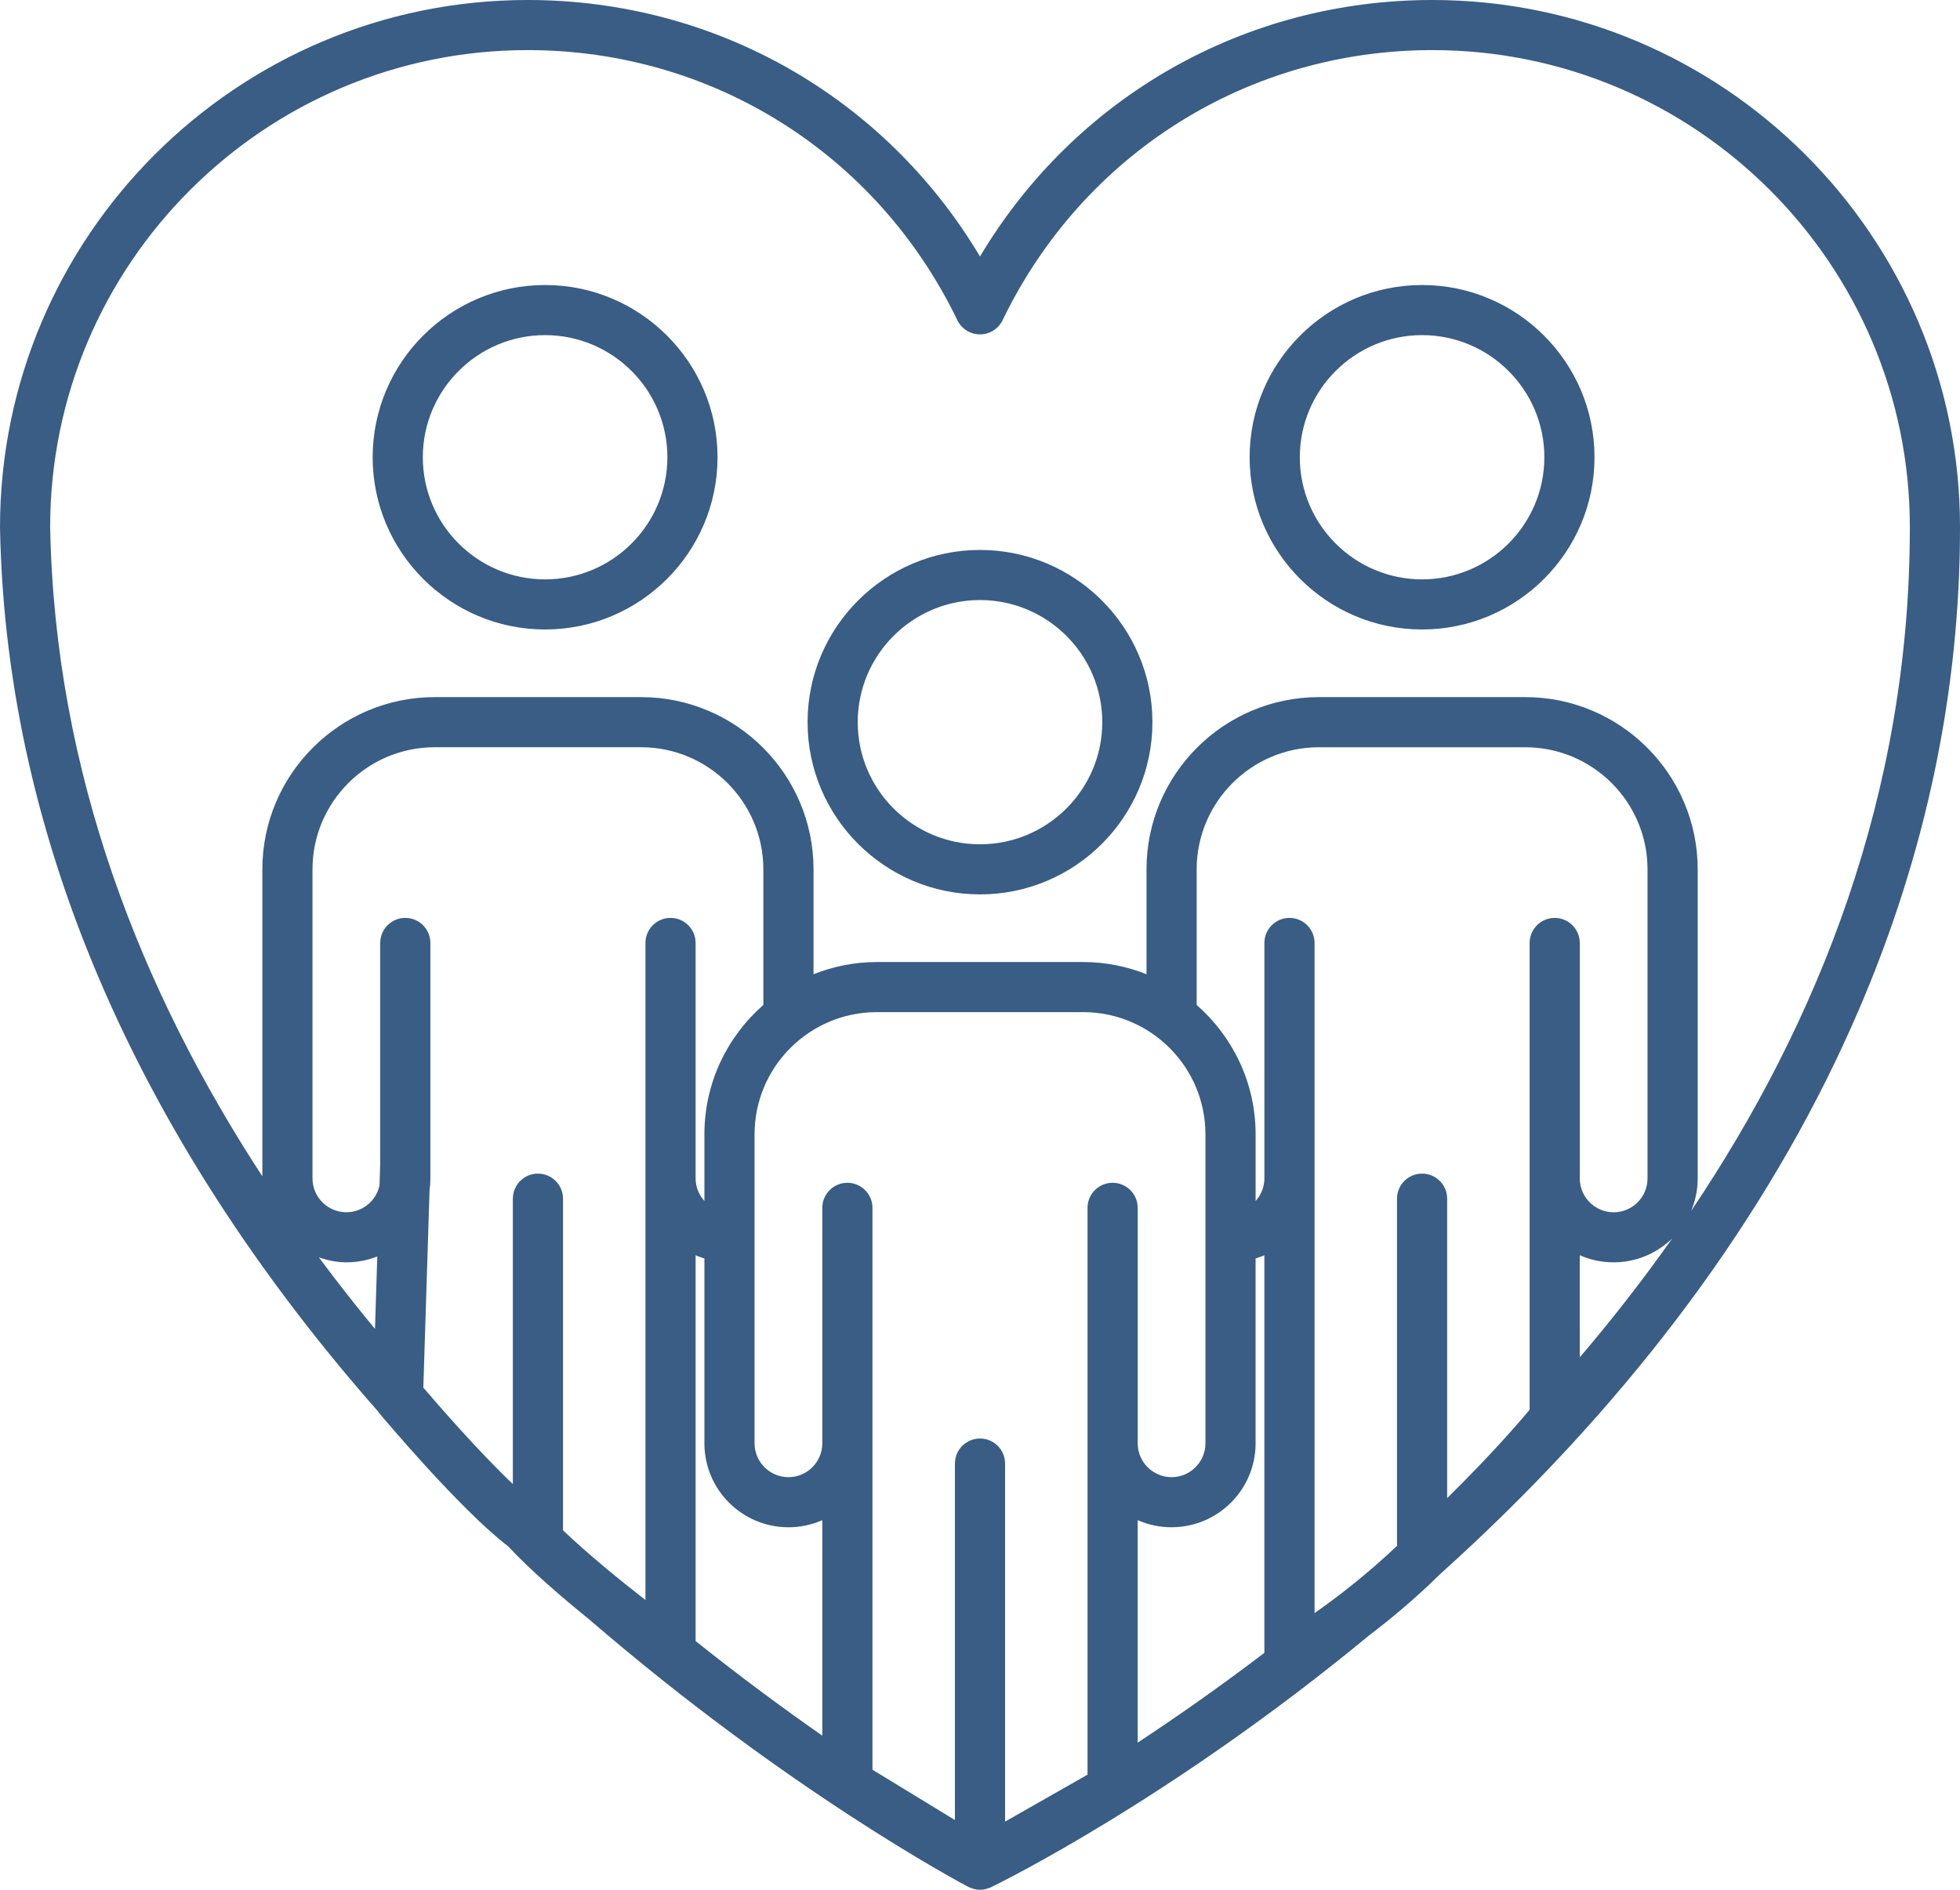
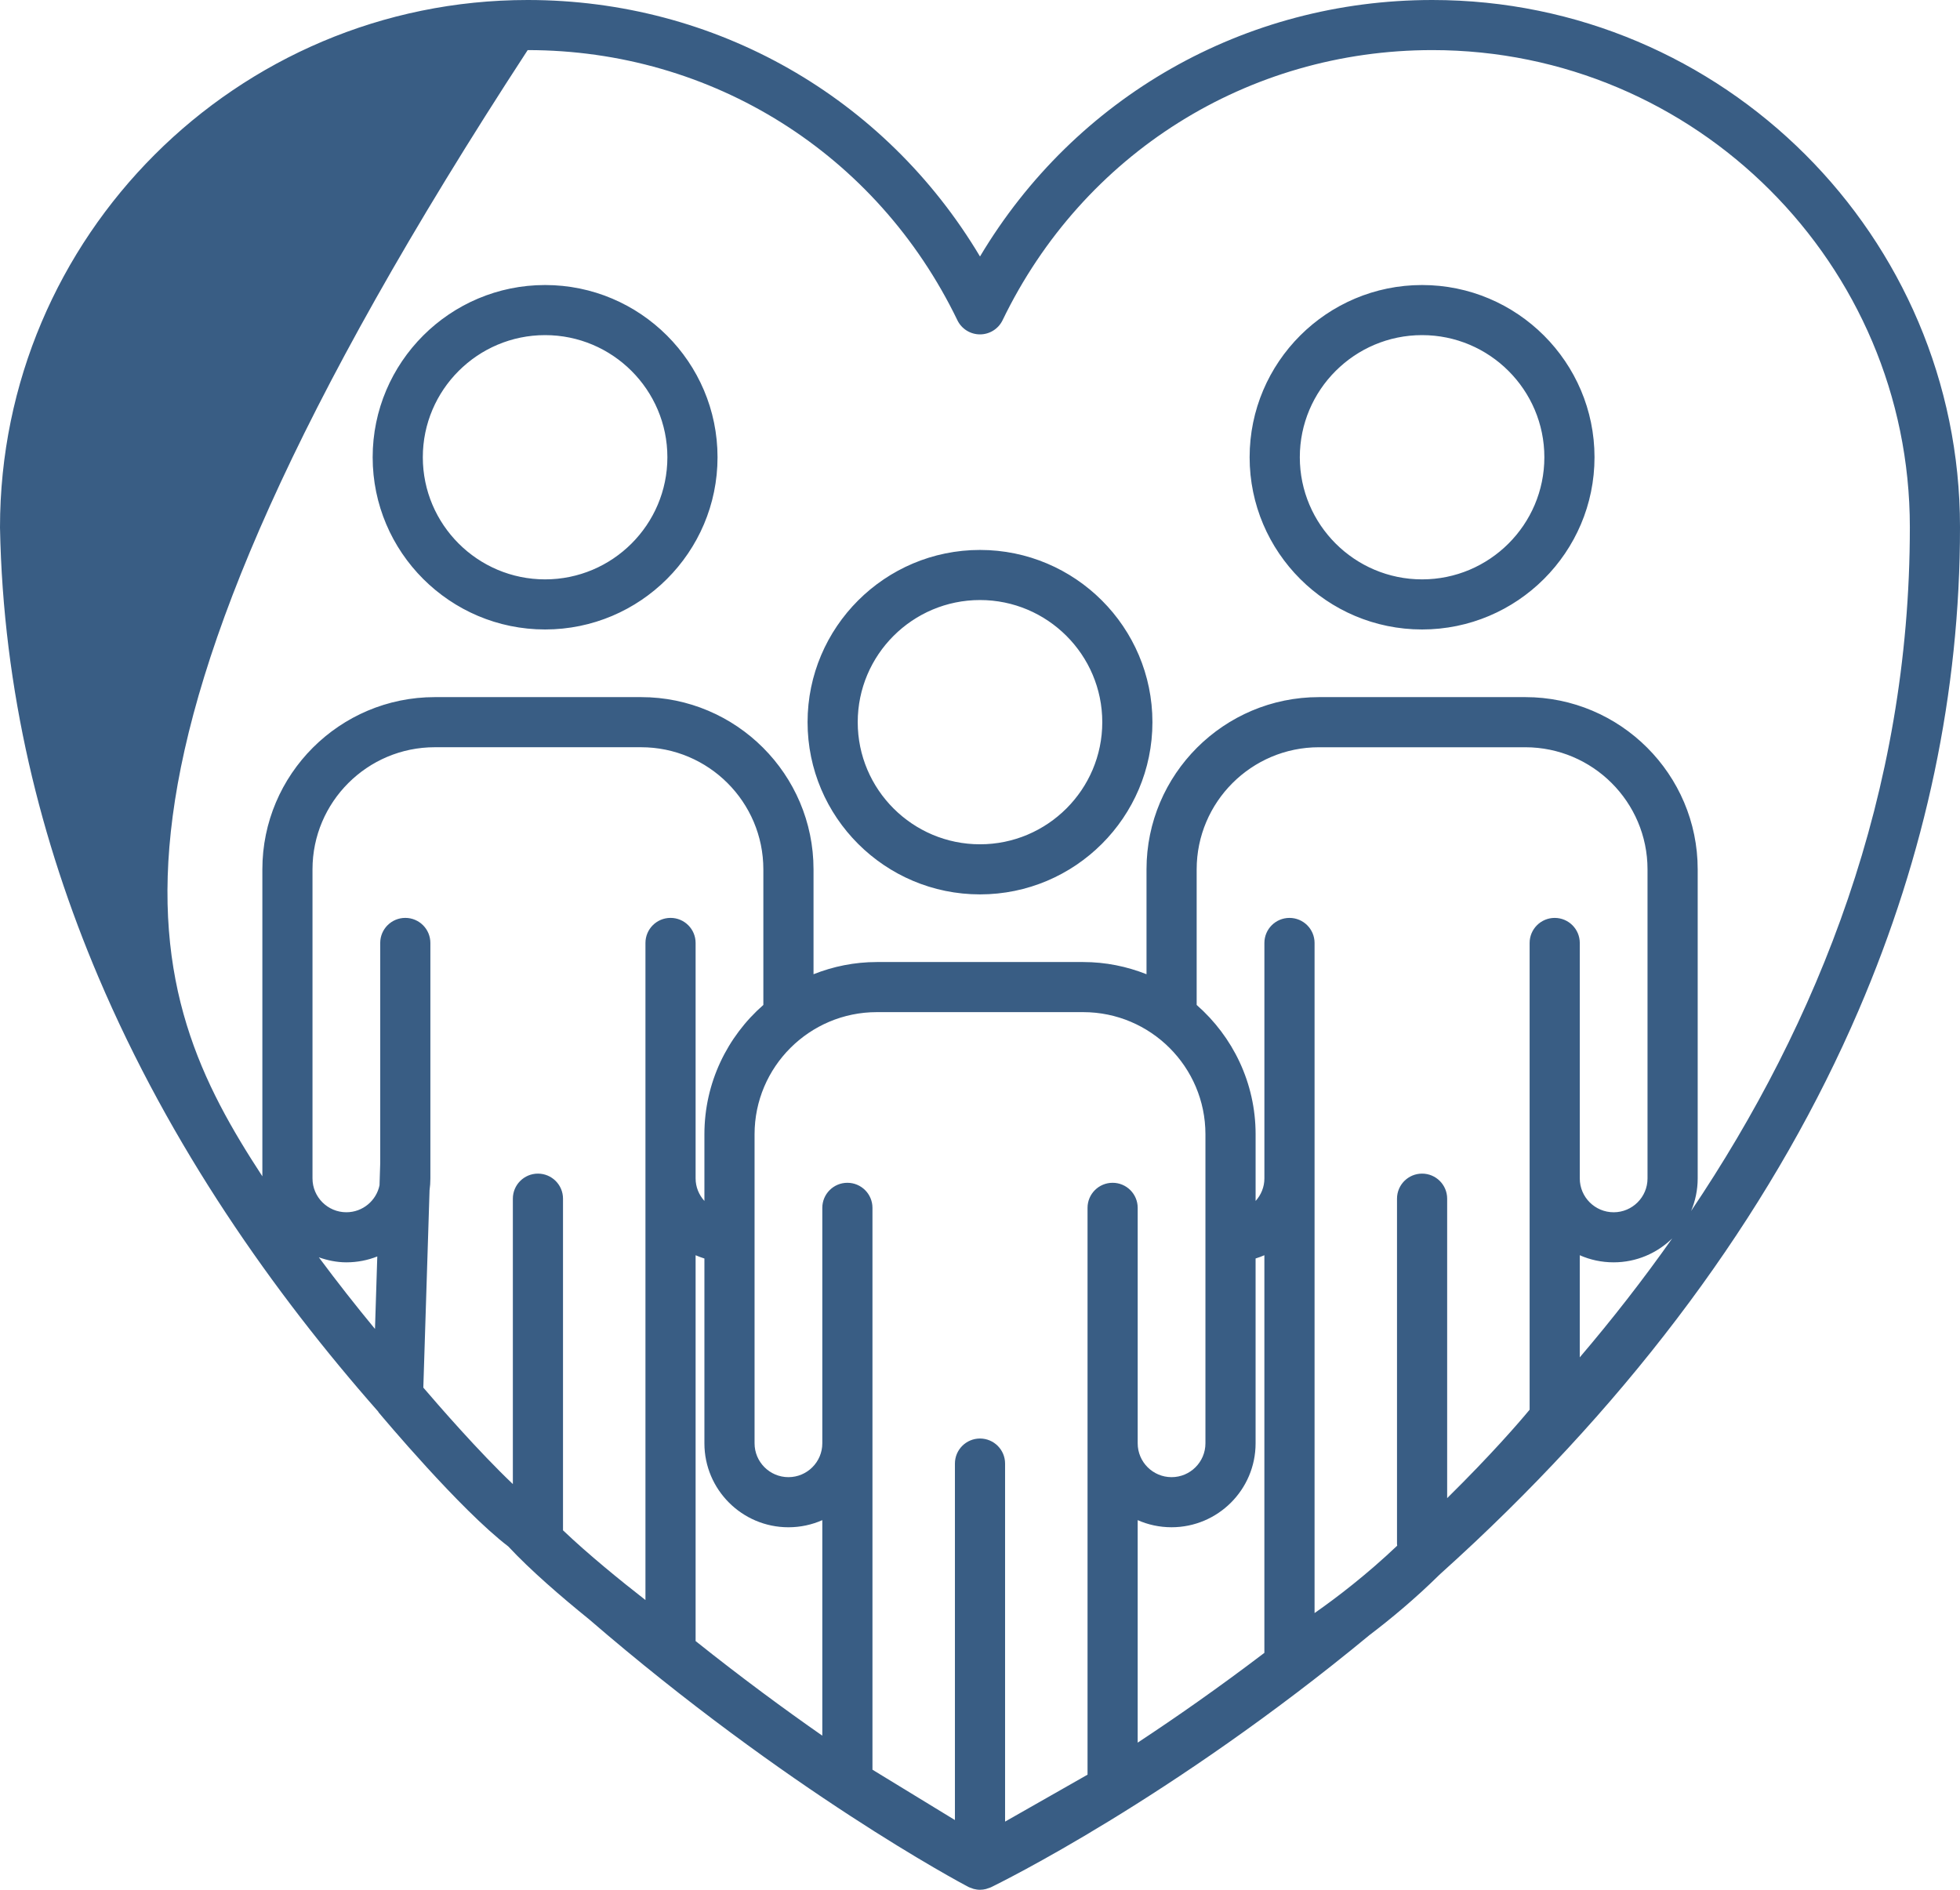
<svg xmlns="http://www.w3.org/2000/svg" width="112" height="108" viewBox="0 0 112 108" fill="none">
-   <path d="M112 30.12C112.005 39.559 110.035 48.837 106.201 57.752C101.567 68.528 94.207 78.775 84.275 88.136C83.628 88.746 82.982 89.337 82.336 89.92C82.301 89.953 82.269 89.984 82.233 90.016C80.859 91.369 79.476 92.518 78.258 93.443C66.925 102.811 57.106 107.623 56.625 107.857C56.568 107.885 56.508 107.899 56.449 107.919C56.413 107.931 56.378 107.947 56.342 107.956C56.23 107.984 56.114 108 55.999 108C55.876 108 55.754 107.981 55.635 107.95C55.597 107.941 55.562 107.922 55.526 107.909C55.46 107.886 55.393 107.868 55.329 107.834C54.852 107.582 45.012 102.338 33.662 92.543C32.065 91.251 30.297 89.725 29.044 88.378C26.291 86.276 21.83 80.95 21.639 80.722C21.625 80.707 21.622 80.686 21.61 80.671C15.635 73.887 9.742 65.538 5.619 55.828C2.337 48.095 0.175 39.501 0 30.147C0 13.512 13.527 0 30.153 0C40.894 0 50.569 5.552 56 14.658C61.431 5.552 71.106 0 81.847 0C98.474 0 112 13.512 112 30.12ZM72.25 94.461V71.736C72.087 71.808 71.919 71.868 71.748 71.922V82.486C71.748 85.13 69.594 87.282 66.946 87.282C66.257 87.282 65.603 87.137 65.01 86.875V99.591C67.199 98.15 69.651 96.437 72.249 94.461H72.25ZM32.171 87.457C33.625 88.841 35.456 90.33 36.883 91.441V53.889C36.883 53.098 37.525 52.457 38.316 52.457C39.108 52.457 39.749 53.098 39.749 53.889V67.347C39.749 67.843 39.943 68.291 40.252 68.634V64.823C40.252 61.878 41.56 59.237 43.62 57.432V49.684C43.62 45.835 40.486 42.704 36.633 42.704H24.844C20.991 42.704 17.857 45.835 17.857 49.684V67.347C17.857 68.413 18.725 69.28 19.792 69.28C20.725 69.28 21.506 68.617 21.687 67.737L21.727 66.483V53.889C21.727 53.098 22.368 52.457 23.16 52.457C23.951 52.457 24.593 53.098 24.593 53.889V67.347C24.593 67.575 24.577 67.8 24.546 68.02L24.19 79.301C25.053 80.311 27.352 82.958 29.306 84.814V68.504C29.306 67.713 29.948 67.072 30.739 67.072C31.531 67.072 32.172 67.713 32.172 68.504V87.457H32.171ZM61.894 57.843H50.105C46.252 57.843 43.118 60.974 43.118 64.823V82.486C43.118 83.552 43.986 84.419 45.053 84.419C46.12 84.419 46.989 83.552 46.989 82.486V69.028C46.989 68.237 47.63 67.596 48.422 67.596C49.213 67.596 49.855 68.237 49.855 69.028V101.138L54.567 104.015V83.642C54.567 82.852 55.209 82.211 56 82.211C56.791 82.211 57.433 82.852 57.433 83.642V104.104L62.145 101.422V69.028C62.145 68.237 62.787 67.596 63.578 67.596C64.37 67.596 65.011 68.237 65.011 69.028V82.486C65.011 83.552 65.88 84.419 66.947 84.419C68.014 84.419 68.882 83.552 68.882 82.486V64.823C68.882 60.974 65.748 57.843 61.895 57.843H61.894ZM39.75 93.787C42.347 95.859 44.798 97.665 46.989 99.193V86.876C46.397 87.137 45.742 87.283 45.053 87.283C42.406 87.283 40.252 85.132 40.252 82.487V71.923C40.08 71.869 39.913 71.808 39.749 71.736V93.788L39.75 93.787ZM79.839 88.333C79.836 88.299 79.829 88.265 79.829 88.229V68.504C79.829 67.713 80.47 67.072 81.262 67.072C82.053 67.072 82.695 67.713 82.695 68.504V85.618C85.211 83.137 86.789 81.31 87.407 80.564V53.89C87.407 53.099 88.049 52.458 88.84 52.458C89.632 52.458 90.273 53.099 90.273 53.89V67.348C90.273 68.414 91.142 69.281 92.209 69.281C93.276 69.281 94.144 68.414 94.144 67.348V49.684C94.144 45.836 91.01 42.705 87.157 42.705H75.368C71.515 42.705 68.381 45.836 68.381 49.684V57.433C70.44 59.238 71.749 61.879 71.749 64.824V68.635C72.058 68.292 72.251 67.844 72.251 67.348V53.89C72.251 53.099 72.893 52.458 73.685 52.458C74.476 52.458 75.118 53.099 75.118 53.89V92.186C76.405 91.288 78.123 89.967 79.841 88.334L79.839 88.333ZM90.272 77.572C92.102 75.426 93.874 73.159 95.556 70.773C94.69 71.618 93.511 72.142 92.208 72.142C91.519 72.142 90.864 71.998 90.272 71.736V77.572ZM18.22 71.856C19.263 73.261 20.336 74.626 21.428 75.949L21.559 71.806C21.012 72.023 20.415 72.142 19.792 72.142C19.239 72.142 18.715 72.029 18.22 71.856ZM96.627 69.218C103.868 58.459 109.141 45.387 109.134 30.121C109.134 15.09 96.893 2.863 81.847 2.863C71.303 2.863 61.893 8.779 57.29 18.301C57.051 18.795 56.549 19.11 55.999 19.11C55.449 19.11 54.947 18.796 54.708 18.301C50.106 8.778 40.697 2.863 30.153 2.863C15.107 2.863 2.866 15.09 2.866 30.12C3.132 44.277 8.136 56.731 14.992 67.226V49.683C14.992 44.255 19.412 39.84 24.845 39.84H36.634C42.067 39.84 46.487 44.255 46.487 49.683V55.677C47.61 55.232 48.828 54.98 50.107 54.98H61.896C63.175 54.98 64.393 55.232 65.515 55.677V49.683C65.515 44.255 69.936 39.84 75.369 39.84H87.158C92.591 39.84 97.011 44.255 97.011 49.683V67.346C97.011 68.01 96.874 68.642 96.63 69.218L96.627 69.218ZM65.853 41.272C65.853 46.699 61.433 51.114 56 51.114C50.567 51.114 46.147 46.699 46.147 41.272C46.147 35.844 50.567 31.429 56 31.429C61.433 31.429 65.853 35.844 65.853 41.272ZM56 48.251C59.853 48.251 62.987 45.12 62.987 41.272C62.987 37.423 59.853 34.292 56 34.292C52.147 34.292 49.013 37.423 49.013 41.272C49.013 45.12 52.147 48.251 56 48.251ZM91.115 26.132C91.115 31.559 86.694 35.974 81.261 35.974C75.828 35.974 71.407 31.559 71.407 26.132C71.407 20.704 75.828 16.289 81.261 16.289C86.694 16.289 91.115 20.704 91.115 26.132ZM88.249 26.132C88.249 22.283 85.115 19.152 81.262 19.152C77.409 19.152 74.275 22.283 74.275 26.132C74.275 29.98 77.409 33.111 81.262 33.111C85.115 33.111 88.249 29.98 88.249 26.132ZM41.002 26.132C41.002 31.559 36.581 35.974 31.148 35.974C25.715 35.974 21.295 31.559 21.295 26.132C21.295 20.704 25.715 16.289 31.148 16.289C36.581 16.289 41.002 20.704 41.002 26.132ZM38.136 26.132C38.136 22.283 35.001 19.152 31.148 19.152C27.296 19.152 24.161 22.283 24.161 26.132C24.161 29.98 27.296 33.111 31.148 33.111C35.001 33.111 38.136 29.98 38.136 26.132Z" fill="#395D84" />
+   <path d="M112 30.12C112.005 39.559 110.035 48.837 106.201 57.752C101.567 68.528 94.207 78.775 84.275 88.136C83.628 88.746 82.982 89.337 82.336 89.92C82.301 89.953 82.269 89.984 82.233 90.016C80.859 91.369 79.476 92.518 78.258 93.443C66.925 102.811 57.106 107.623 56.625 107.857C56.568 107.885 56.508 107.899 56.449 107.919C56.413 107.931 56.378 107.947 56.342 107.956C56.23 107.984 56.114 108 55.999 108C55.876 108 55.754 107.981 55.635 107.95C55.597 107.941 55.562 107.922 55.526 107.909C55.46 107.886 55.393 107.868 55.329 107.834C54.852 107.582 45.012 102.338 33.662 92.543C32.065 91.251 30.297 89.725 29.044 88.378C26.291 86.276 21.83 80.95 21.639 80.722C21.625 80.707 21.622 80.686 21.61 80.671C15.635 73.887 9.742 65.538 5.619 55.828C2.337 48.095 0.175 39.501 0 30.147C0 13.512 13.527 0 30.153 0C40.894 0 50.569 5.552 56 14.658C61.431 5.552 71.106 0 81.847 0C98.474 0 112 13.512 112 30.12ZM72.25 94.461V71.736C72.087 71.808 71.919 71.868 71.748 71.922V82.486C71.748 85.13 69.594 87.282 66.946 87.282C66.257 87.282 65.603 87.137 65.01 86.875V99.591C67.199 98.15 69.651 96.437 72.249 94.461H72.25ZM32.171 87.457C33.625 88.841 35.456 90.33 36.883 91.441V53.889C36.883 53.098 37.525 52.457 38.316 52.457C39.108 52.457 39.749 53.098 39.749 53.889V67.347C39.749 67.843 39.943 68.291 40.252 68.634V64.823C40.252 61.878 41.56 59.237 43.62 57.432V49.684C43.62 45.835 40.486 42.704 36.633 42.704H24.844C20.991 42.704 17.857 45.835 17.857 49.684V67.347C17.857 68.413 18.725 69.28 19.792 69.28C20.725 69.28 21.506 68.617 21.687 67.737L21.727 66.483V53.889C21.727 53.098 22.368 52.457 23.16 52.457C23.951 52.457 24.593 53.098 24.593 53.889V67.347C24.593 67.575 24.577 67.8 24.546 68.02L24.19 79.301C25.053 80.311 27.352 82.958 29.306 84.814V68.504C29.306 67.713 29.948 67.072 30.739 67.072C31.531 67.072 32.172 67.713 32.172 68.504V87.457H32.171ZM61.894 57.843H50.105C46.252 57.843 43.118 60.974 43.118 64.823V82.486C43.118 83.552 43.986 84.419 45.053 84.419C46.12 84.419 46.989 83.552 46.989 82.486V69.028C46.989 68.237 47.63 67.596 48.422 67.596C49.213 67.596 49.855 68.237 49.855 69.028V101.138L54.567 104.015V83.642C54.567 82.852 55.209 82.211 56 82.211C56.791 82.211 57.433 82.852 57.433 83.642V104.104L62.145 101.422V69.028C62.145 68.237 62.787 67.596 63.578 67.596C64.37 67.596 65.011 68.237 65.011 69.028V82.486C65.011 83.552 65.88 84.419 66.947 84.419C68.014 84.419 68.882 83.552 68.882 82.486V64.823C68.882 60.974 65.748 57.843 61.895 57.843H61.894ZM39.75 93.787C42.347 95.859 44.798 97.665 46.989 99.193V86.876C46.397 87.137 45.742 87.283 45.053 87.283C42.406 87.283 40.252 85.132 40.252 82.487V71.923C40.08 71.869 39.913 71.808 39.749 71.736V93.788L39.75 93.787ZM79.839 88.333C79.836 88.299 79.829 88.265 79.829 88.229V68.504C79.829 67.713 80.47 67.072 81.262 67.072C82.053 67.072 82.695 67.713 82.695 68.504V85.618C85.211 83.137 86.789 81.31 87.407 80.564V53.89C87.407 53.099 88.049 52.458 88.84 52.458C89.632 52.458 90.273 53.099 90.273 53.89V67.348C90.273 68.414 91.142 69.281 92.209 69.281C93.276 69.281 94.144 68.414 94.144 67.348V49.684C94.144 45.836 91.01 42.705 87.157 42.705H75.368C71.515 42.705 68.381 45.836 68.381 49.684V57.433C70.44 59.238 71.749 61.879 71.749 64.824V68.635C72.058 68.292 72.251 67.844 72.251 67.348V53.89C72.251 53.099 72.893 52.458 73.685 52.458C74.476 52.458 75.118 53.099 75.118 53.89V92.186C76.405 91.288 78.123 89.967 79.841 88.334L79.839 88.333ZM90.272 77.572C92.102 75.426 93.874 73.159 95.556 70.773C94.69 71.618 93.511 72.142 92.208 72.142C91.519 72.142 90.864 71.998 90.272 71.736V77.572ZM18.22 71.856C19.263 73.261 20.336 74.626 21.428 75.949L21.559 71.806C21.012 72.023 20.415 72.142 19.792 72.142C19.239 72.142 18.715 72.029 18.22 71.856ZM96.627 69.218C103.868 58.459 109.141 45.387 109.134 30.121C109.134 15.09 96.893 2.863 81.847 2.863C71.303 2.863 61.893 8.779 57.29 18.301C57.051 18.795 56.549 19.11 55.999 19.11C55.449 19.11 54.947 18.796 54.708 18.301C50.106 8.778 40.697 2.863 30.153 2.863C3.132 44.277 8.136 56.731 14.992 67.226V49.683C14.992 44.255 19.412 39.84 24.845 39.84H36.634C42.067 39.84 46.487 44.255 46.487 49.683V55.677C47.61 55.232 48.828 54.98 50.107 54.98H61.896C63.175 54.98 64.393 55.232 65.515 55.677V49.683C65.515 44.255 69.936 39.84 75.369 39.84H87.158C92.591 39.84 97.011 44.255 97.011 49.683V67.346C97.011 68.01 96.874 68.642 96.63 69.218L96.627 69.218ZM65.853 41.272C65.853 46.699 61.433 51.114 56 51.114C50.567 51.114 46.147 46.699 46.147 41.272C46.147 35.844 50.567 31.429 56 31.429C61.433 31.429 65.853 35.844 65.853 41.272ZM56 48.251C59.853 48.251 62.987 45.12 62.987 41.272C62.987 37.423 59.853 34.292 56 34.292C52.147 34.292 49.013 37.423 49.013 41.272C49.013 45.12 52.147 48.251 56 48.251ZM91.115 26.132C91.115 31.559 86.694 35.974 81.261 35.974C75.828 35.974 71.407 31.559 71.407 26.132C71.407 20.704 75.828 16.289 81.261 16.289C86.694 16.289 91.115 20.704 91.115 26.132ZM88.249 26.132C88.249 22.283 85.115 19.152 81.262 19.152C77.409 19.152 74.275 22.283 74.275 26.132C74.275 29.98 77.409 33.111 81.262 33.111C85.115 33.111 88.249 29.98 88.249 26.132ZM41.002 26.132C41.002 31.559 36.581 35.974 31.148 35.974C25.715 35.974 21.295 31.559 21.295 26.132C21.295 20.704 25.715 16.289 31.148 16.289C36.581 16.289 41.002 20.704 41.002 26.132ZM38.136 26.132C38.136 22.283 35.001 19.152 31.148 19.152C27.296 19.152 24.161 22.283 24.161 26.132C24.161 29.98 27.296 33.111 31.148 33.111C35.001 33.111 38.136 29.98 38.136 26.132Z" fill="#395D84" />
</svg>